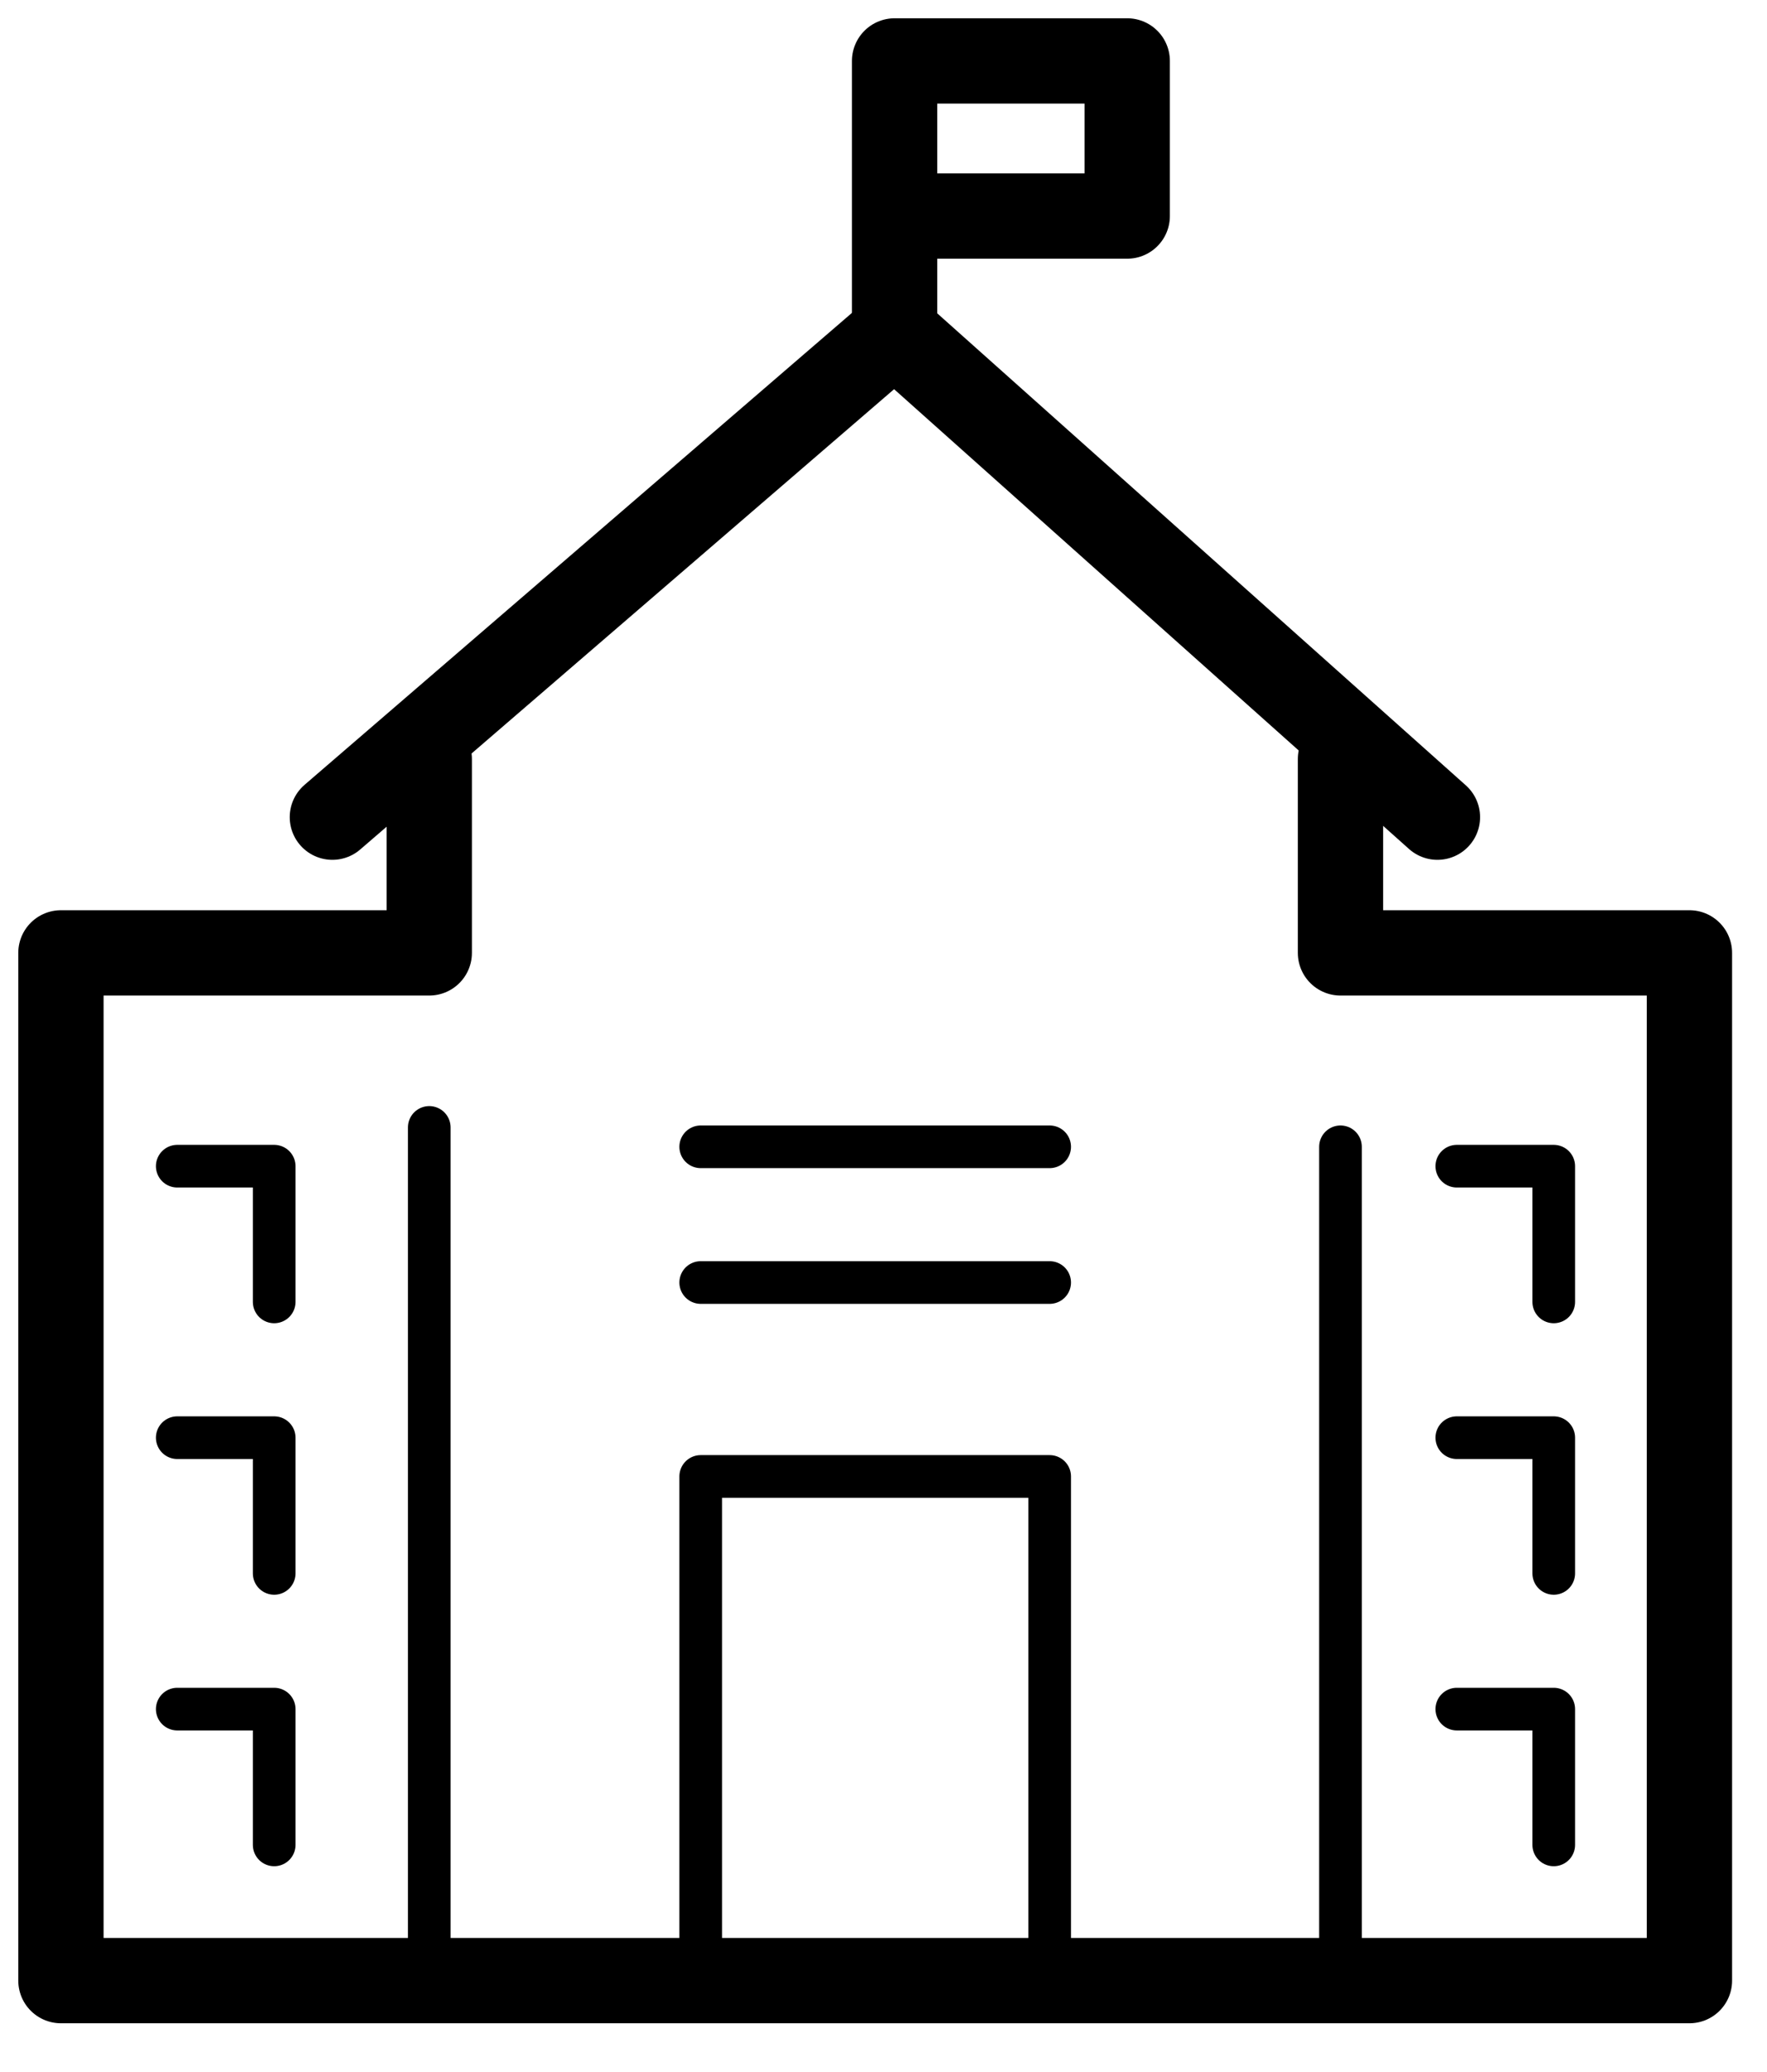
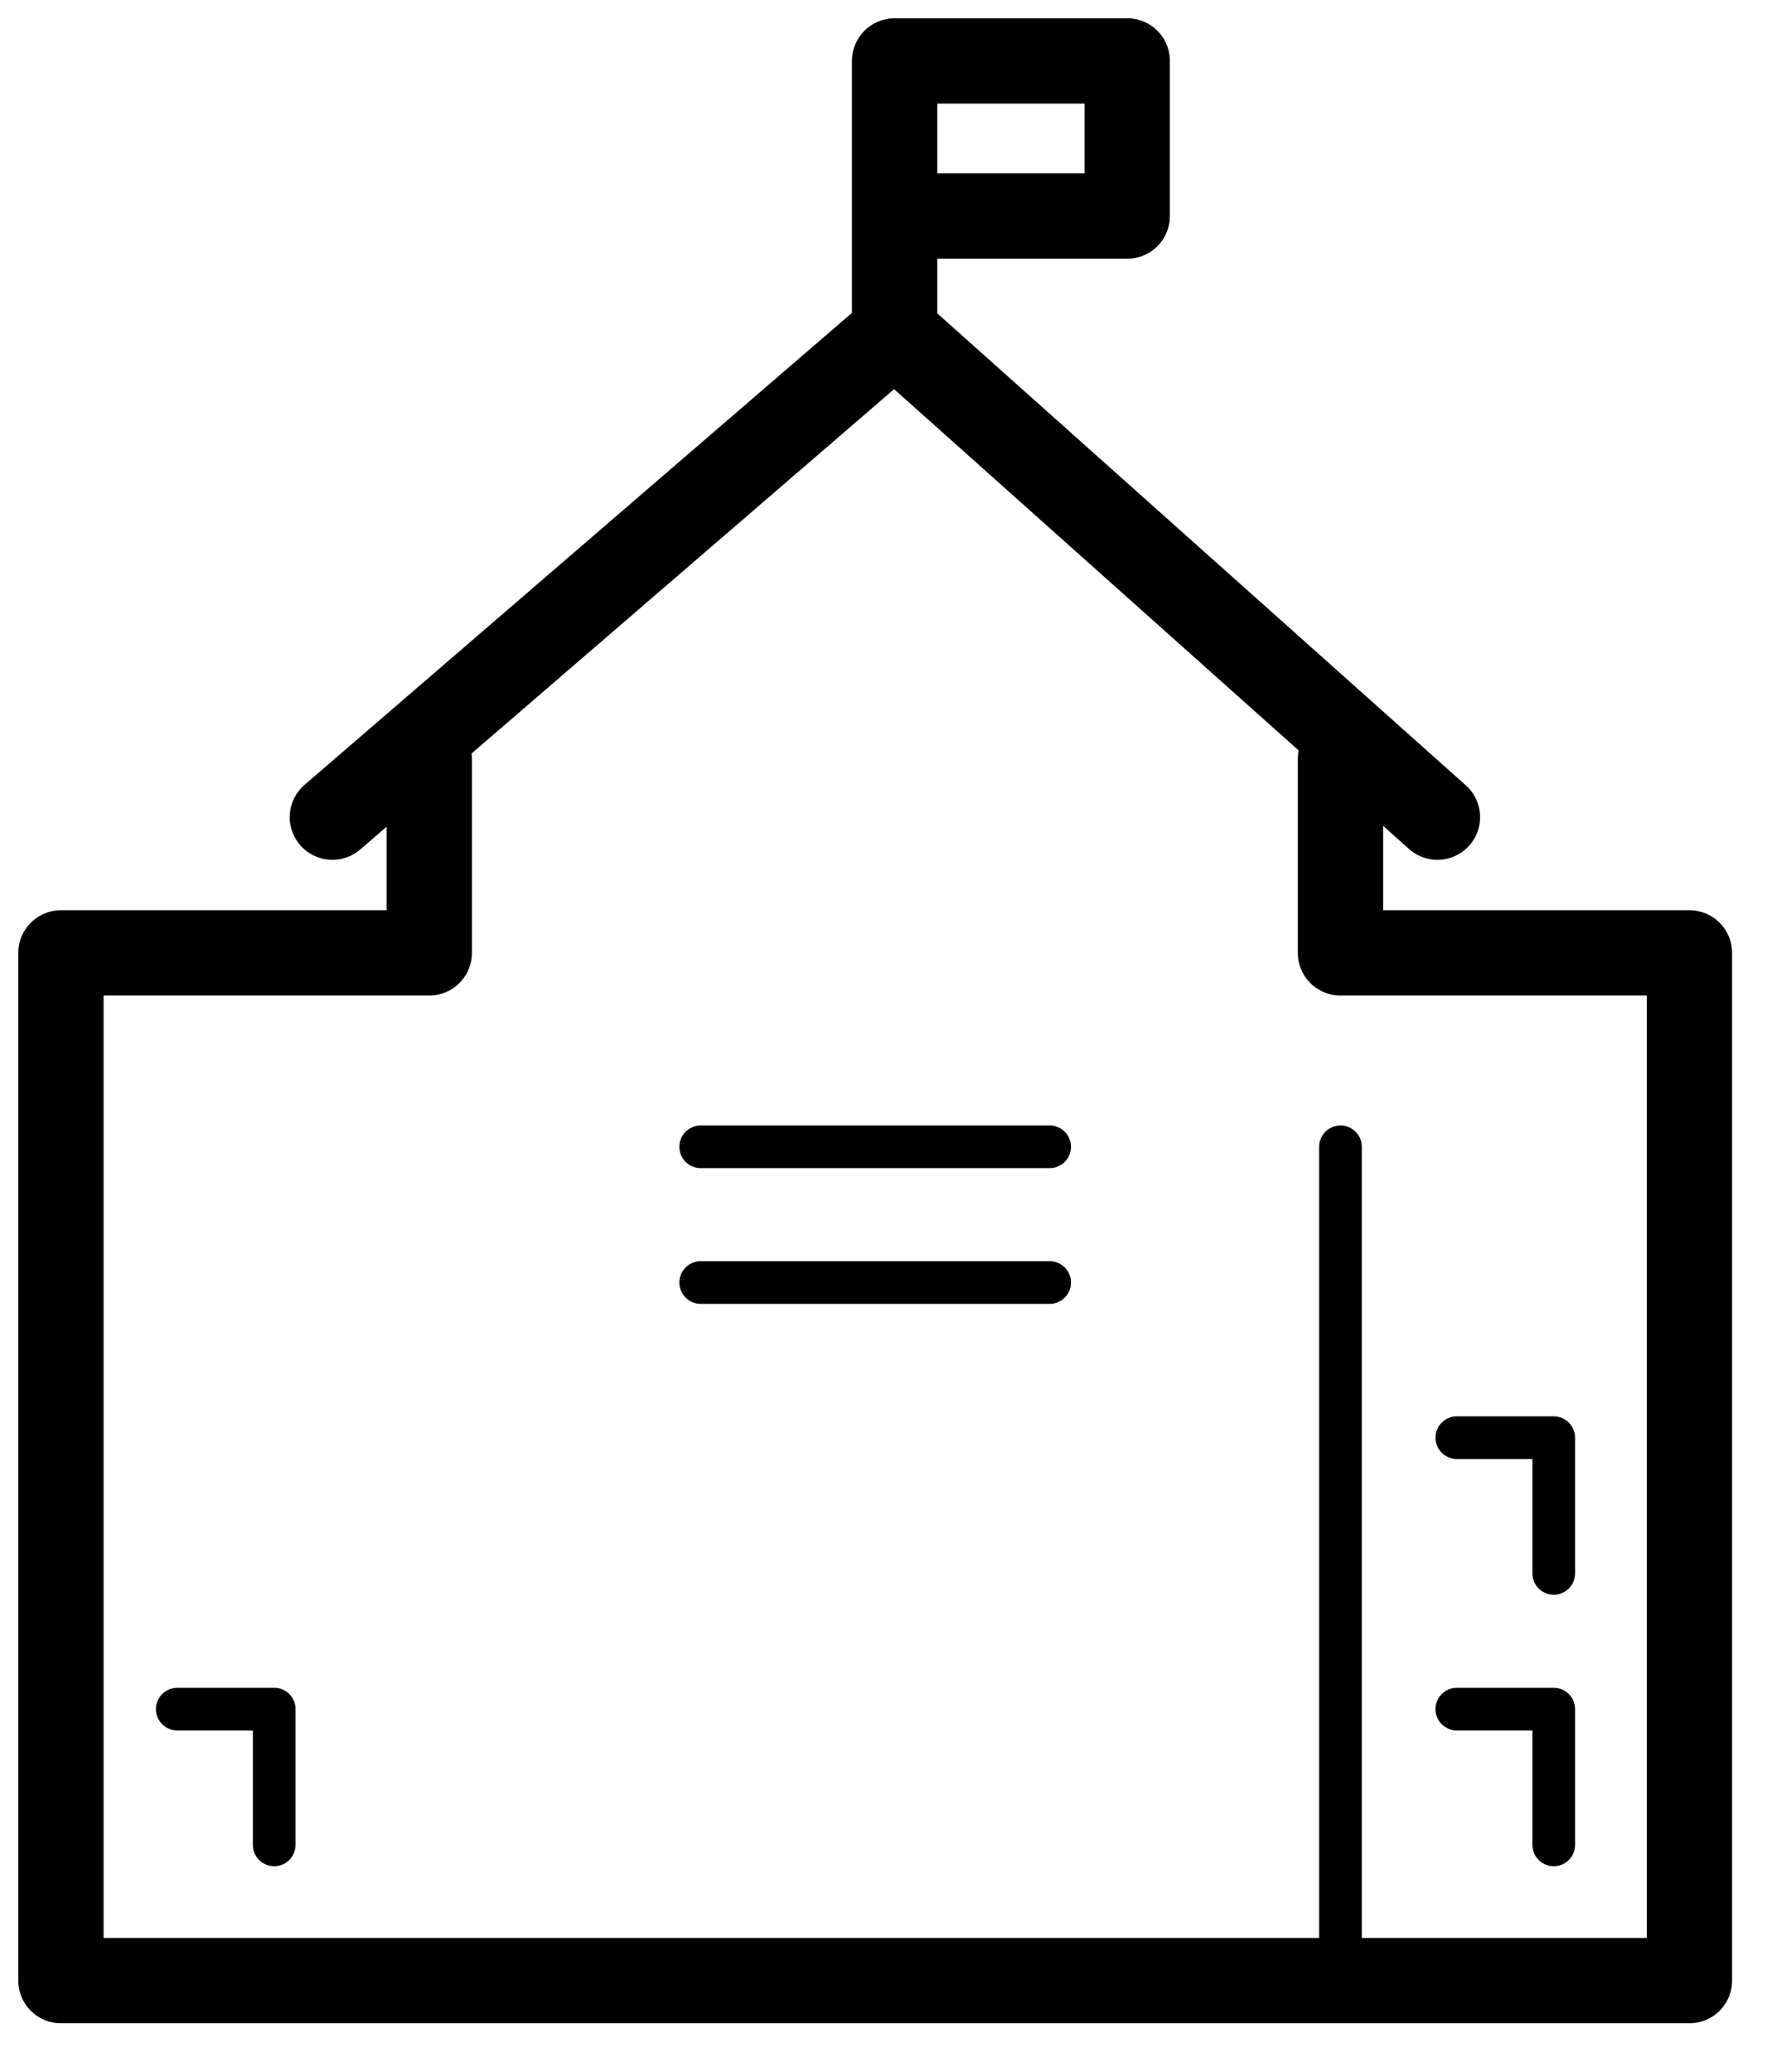
<svg xmlns="http://www.w3.org/2000/svg" width="29" height="34" viewBox="0 0 29 34" fill="none">
  <path d="M22 12.455V15.636H27.727V32.5H1V15.636H7.045V12.455" stroke="black" stroke-width="1.4" stroke-linecap="round" stroke-linejoin="round" />
-   <path d="M7.045 18.5L7.045 32.5" stroke="black" stroke-width="0.7" stroke-linecap="round" stroke-linejoin="round" />
  <path d="M22 18.818V32.5" stroke="black" stroke-width="0.7" stroke-linecap="round" stroke-linejoin="round" />
  <path d="M11.5 18.818H17.227" stroke="black" stroke-width="0.7" stroke-linecap="round" stroke-linejoin="round" />
  <path d="M11.5 21.045H17.227" stroke="black" stroke-width="0.7" stroke-linecap="round" stroke-linejoin="round" />
-   <path d="M23.909 19.136H25.5V21.363" stroke="black" stroke-width="0.7" stroke-linecap="round" stroke-linejoin="round" />
  <path d="M23.909 23.591H25.5V25.818" stroke="black" stroke-width="0.7" stroke-linecap="round" stroke-linejoin="round" />
  <path d="M23.909 28.045H25.5V30.273" stroke="black" stroke-width="0.7" stroke-linecap="round" stroke-linejoin="round" />
-   <path d="M2.909 19.136H4.5V21.363" stroke="black" stroke-width="0.7" stroke-linecap="round" stroke-linejoin="round" />
-   <path d="M2.909 23.591H4.5V25.818" stroke="black" stroke-width="0.7" stroke-linecap="round" stroke-linejoin="round" />
  <path d="M2.909 28.045H4.5V30.273" stroke="black" stroke-width="0.7" stroke-linecap="round" stroke-linejoin="round" />
-   <path d="M11.5 32.5V24.227H17.227V32.5" stroke="black" stroke-width="0.7" stroke-linecap="round" stroke-linejoin="round" />
  <path d="M5.455 13.409L14.682 5.455L23.591 13.409" stroke="black" stroke-width="1.4" stroke-linecap="round" stroke-linejoin="round" />
  <path d="M14.682 5.455V1H18.5V3.545H15" stroke="black" stroke-width="1.4" stroke-linecap="round" stroke-linejoin="round" />
</svg>